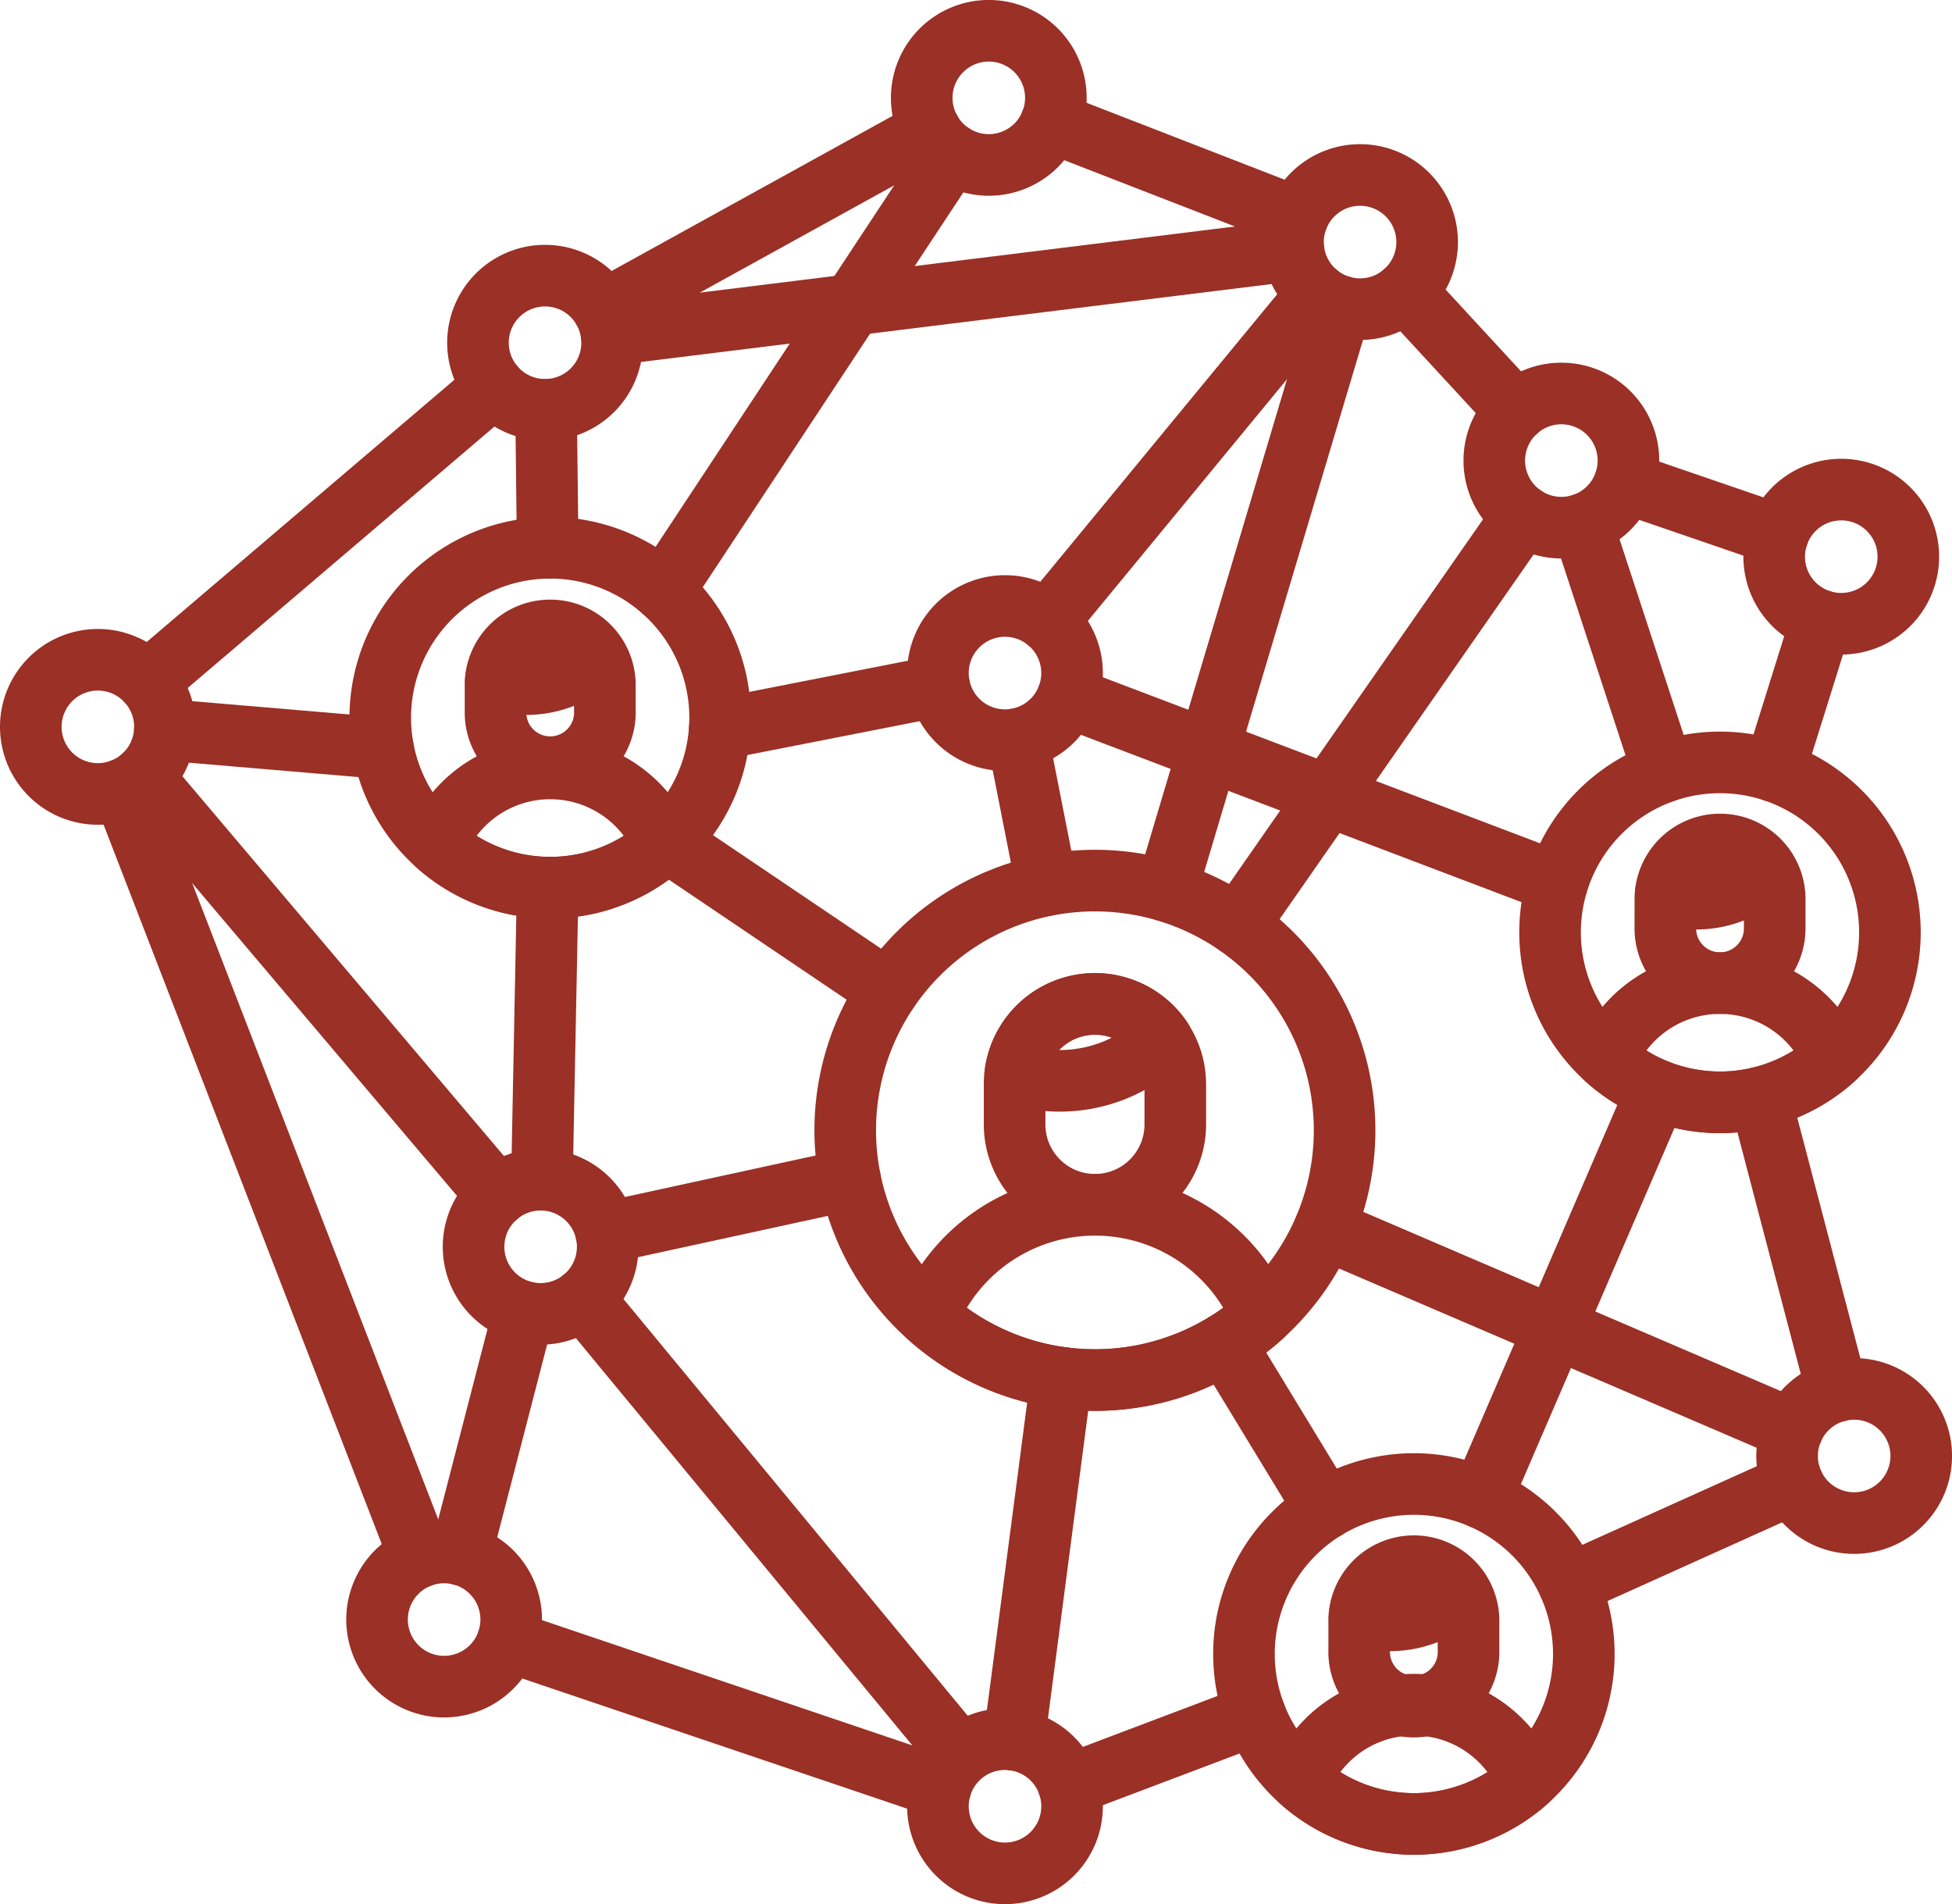
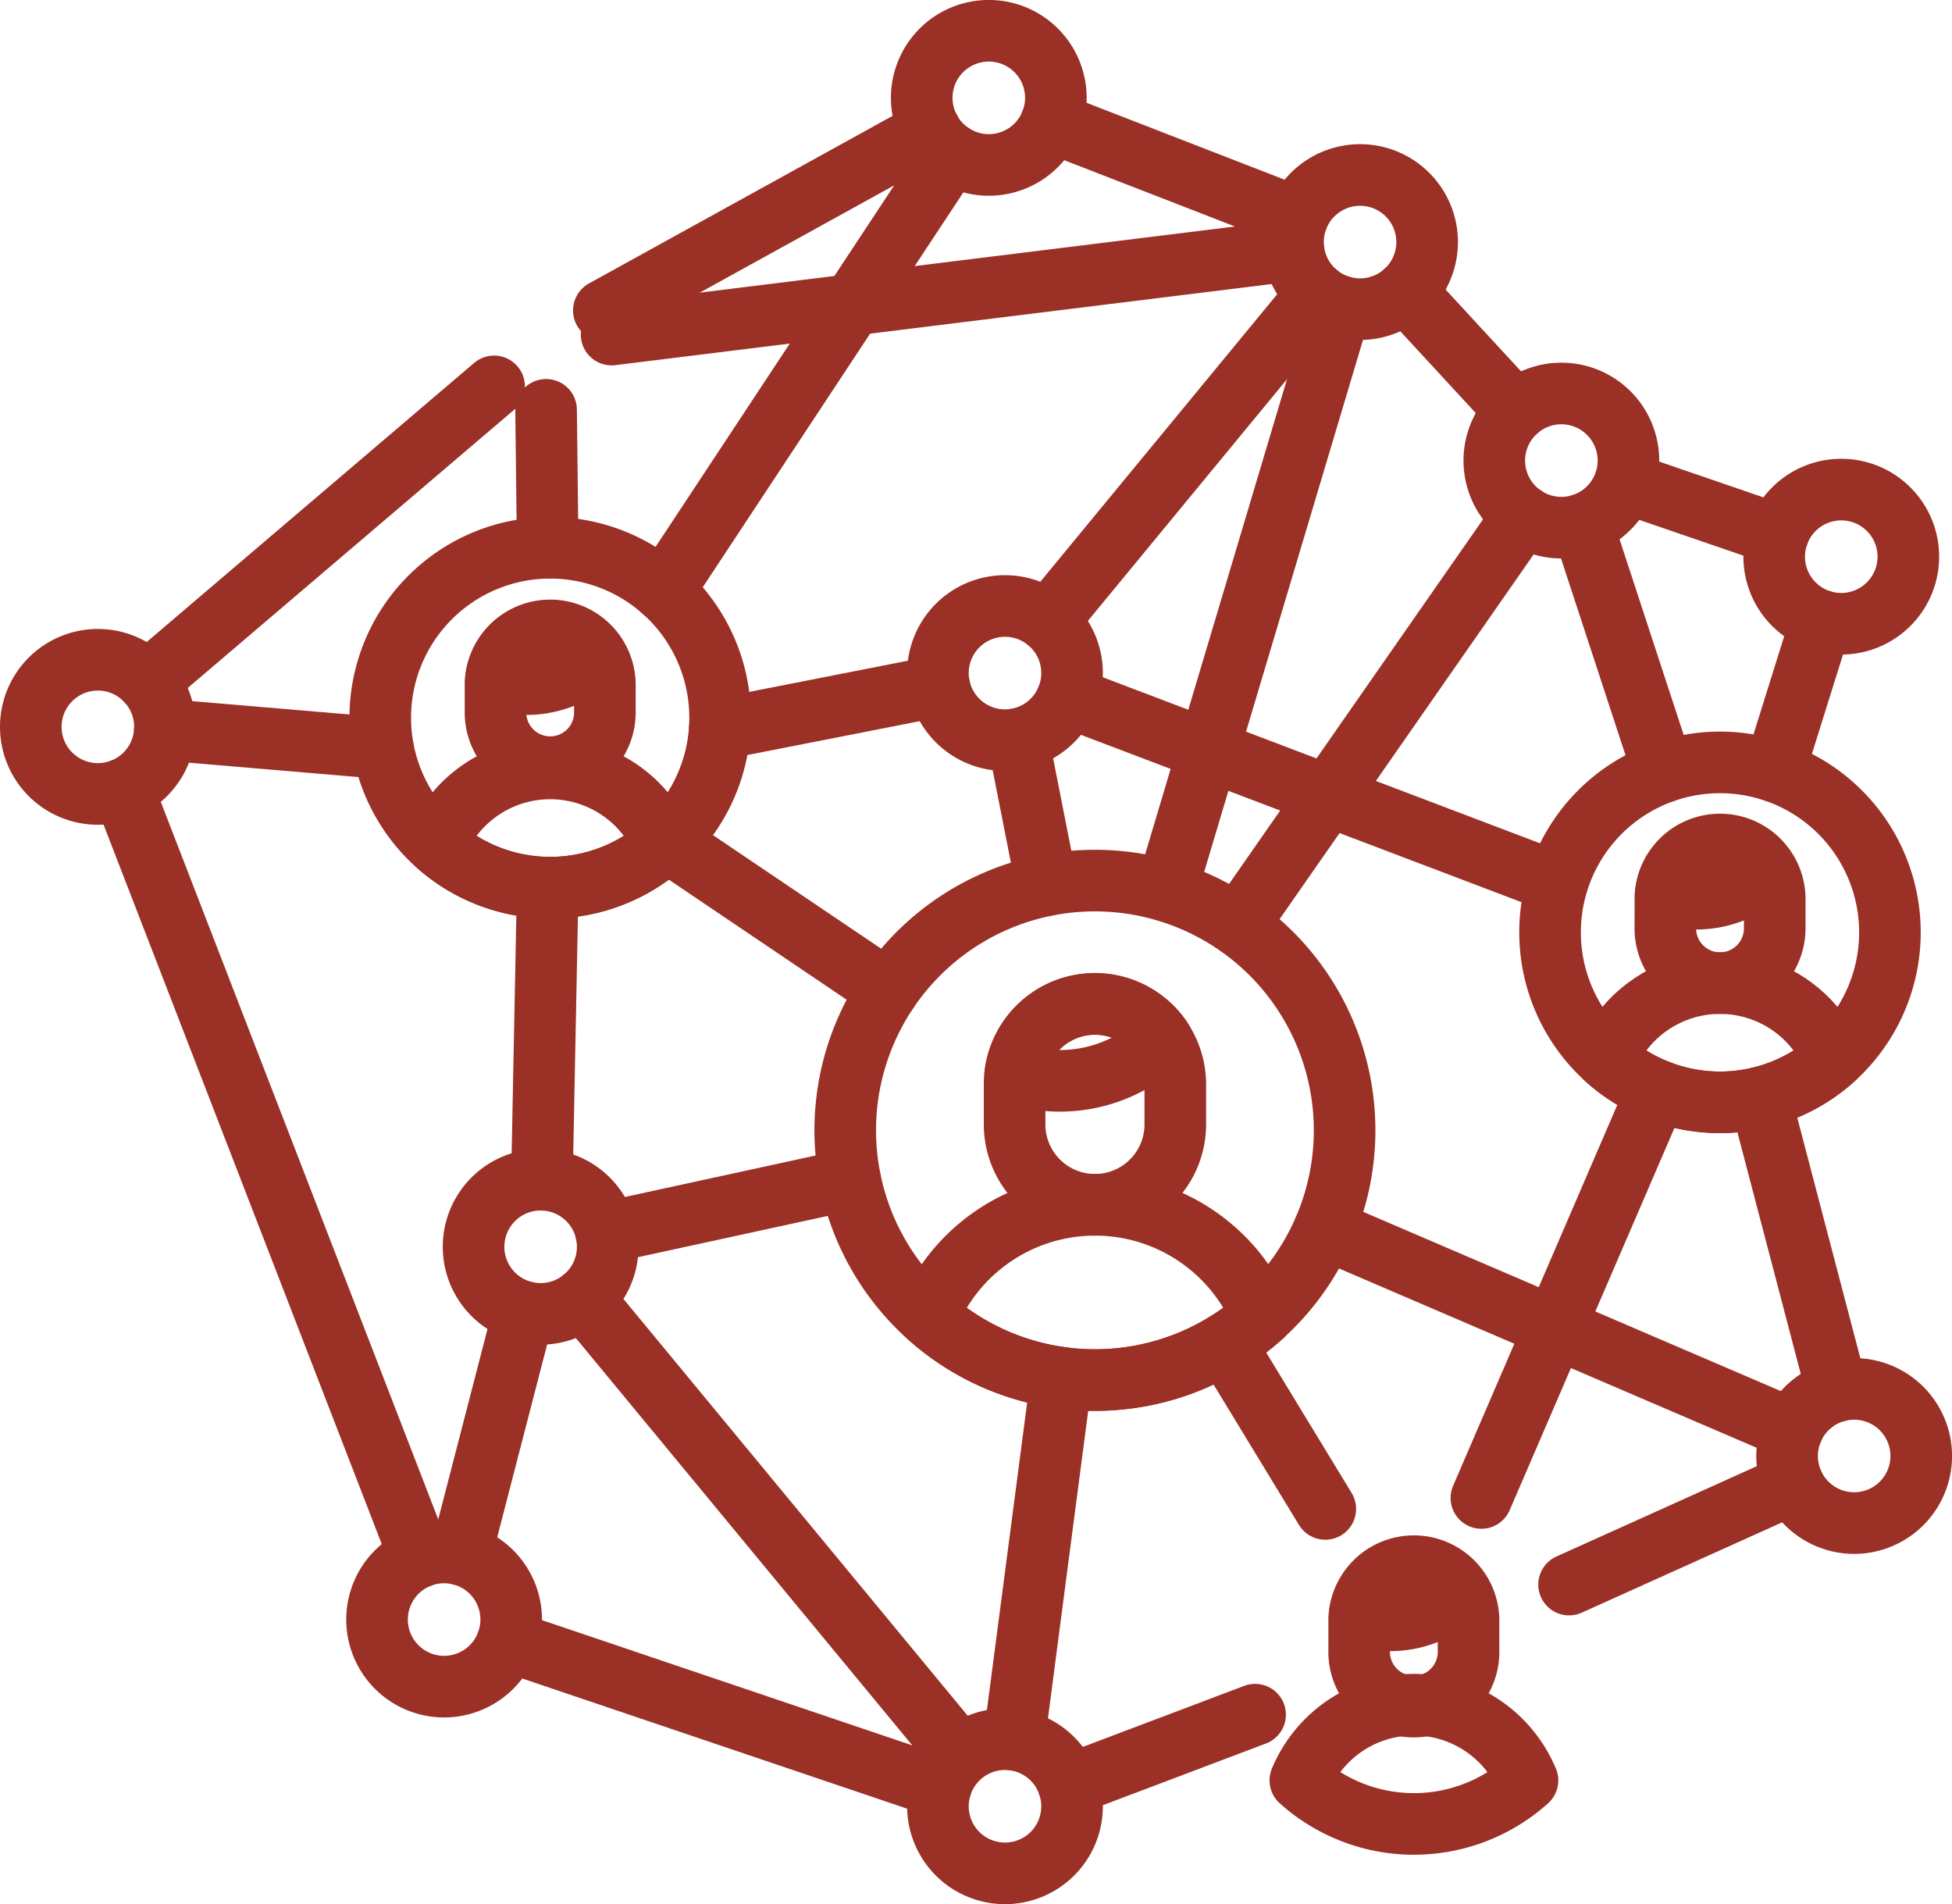
<svg xmlns="http://www.w3.org/2000/svg" width="63.387" height="61.82" viewBox="0 0 63.387 61.82">
  <g id="streamline-icon-avatar-network_400x400" data-name="streamline-icon-avatar-network@400x400" transform="translate(1 1)">
    <path id="Pfad_69" data-name="Pfad 69" d="M215.68,331.346l6.055-2.29" transform="translate(-181.978 -274.388)" fill="none" stroke="#9a3026" stroke-linecap="round" stroke-linejoin="round" stroke-width="2" />
    <path id="Pfad_70" data-name="Pfad 70" d="M55.6,172.416l9.642,24.931" transform="translate(-52.611 -147.797)" fill="none" stroke="#9a3026" stroke-linecap="round" stroke-linejoin="round" stroke-width="2" />
    <path id="Pfad_71" data-name="Pfad 71" d="M147.6,60.9,137,66.749" transform="translate(-118.392 -57.671)" fill="none" stroke="#9a3026" stroke-linecap="round" stroke-linejoin="round" stroke-width="2" />
    <path id="Pfad_72" data-name="Pfad 72" d="M59.752,113.851l11.256-9.591" transform="translate(-55.963 -92.716)" fill="none" stroke="#9a3026" stroke-linecap="round" stroke-linejoin="round" stroke-width="2" />
    <path id="Pfad_73" data-name="Pfad 73" d="M220.721,62.642l-8-3.106" transform="translate(-179.586 -56.572)" fill="none" stroke="#9a3026" stroke-linecap="round" stroke-linejoin="round" stroke-width="2" />
    <path id="Pfad_74" data-name="Pfad 74" d="M276.291,92.076,272.7,88.184" transform="translate(-228.063 -79.724)" fill="none" stroke="#9a3026" stroke-linecap="round" stroke-linejoin="round" stroke-width="2" />
    <path id="Pfad_75" data-name="Pfad 75" d="M314.8,122.214l-4.97-1.706" transform="translate(-258.066 -105.847)" fill="none" stroke="#9a3026" stroke-linecap="round" stroke-linejoin="round" stroke-width="2" />
    <path id="Pfad_76" data-name="Pfad 76" d="M291.259,223.392l-5.707,13.235" transform="translate(-238.447 -188.994)" fill="none" stroke="#9a3026" stroke-linecap="round" stroke-linejoin="round" stroke-width="2" />
    <path id="Pfad_77" data-name="Pfad 77" d="M307.664,289.964l-7.272,3.277" transform="translate(-250.44 -242.796)" fill="none" stroke="#9a3026" stroke-linecap="round" stroke-linejoin="round" stroke-width="2" />
    <path id="Pfad_78" data-name="Pfad 78" d="M138.316,83.968l22.144-2.736" transform="translate(-119.456 -74.106)" fill="none" stroke="#9a3026" stroke-linecap="round" stroke-linejoin="round" stroke-width="2" />
    <path id="Pfad_79" data-name="Pfad 79" d="M114.85,260.868l-2.042,7.886" transform="translate(-98.841 -219.281)" fill="none" stroke="#9a3026" stroke-linecap="round" stroke-linejoin="round" stroke-width="2" />
-     <path id="Pfad_80" data-name="Pfad 80" d="M58.92,170.348l11.518,13.6" transform="translate(-55.29 -146.126)" fill="none" stroke="#9a3026" stroke-linecap="round" stroke-linejoin="round" stroke-width="2" />
    <path id="Pfad_81" data-name="Pfad 81" d="M145.519,273.156l-12-14.524" transform="translate(-115.583 -217.474)" fill="none" stroke="#9a3026" stroke-linecap="round" stroke-linejoin="round" stroke-width="2" />
    <path id="Pfad_82" data-name="Pfad 82" d="M156.62,156.37l7.126-1.4" transform="translate(-134.248 -133.7)" fill="none" stroke="#9a3026" stroke-linecap="round" stroke-linejoin="round" stroke-width="2" />
    <path id="Pfad_83" data-name="Pfad 83" d="M237.894,90.716l-5.666,18.976" transform="translate(-195.352 -81.77)" fill="none" stroke="#9a3026" stroke-linecap="round" stroke-linejoin="round" stroke-width="2" />
    <path id="Pfad_84" data-name="Pfad 84" d="M305.26,135.649l-2.636-8.041" transform="translate(-252.244 -111.585)" fill="none" stroke="#9a3026" stroke-linecap="round" stroke-linejoin="round" stroke-width="2" />
    <path id="Pfad_85" data-name="Pfad 85" d="M208.031,168.671l-.935-4.747" transform="translate(-175.041 -140.934)" fill="none" stroke="#9a3026" stroke-linecap="round" stroke-linejoin="round" stroke-width="2" />
    <path id="Pfad_86" data-name="Pfad 86" d="M215.52,156.812l15.9,6.037" transform="translate(-181.849 -135.187)" fill="none" stroke="#9a3026" stroke-linecap="round" stroke-linejoin="round" stroke-width="2" />
    <path id="Pfad_87" data-name="Pfad 87" d="M335.23,234.15l-2.5-9.534" transform="translate(-276.573 -189.984)" fill="none" stroke="#9a3026" stroke-linecap="round" stroke-linejoin="round" stroke-width="2" />
    <path id="Pfad_88" data-name="Pfad 88" d="M245.369,271.631l-3.265-5.367" transform="translate(-203.333 -223.642)" fill="none" stroke="#9a3026" stroke-linecap="round" stroke-linejoin="round" stroke-width="2" />
    <path id="Pfad_89" data-name="Pfad 89" d="M134.779,321.354,120.72,316.6" transform="translate(-105.235 -264.322)" fill="none" stroke="#9a3026" stroke-linecap="round" stroke-linejoin="round" stroke-width="2" />
    <path id="Pfad_90" data-name="Pfad 90" d="M145.314,238.488l-7.922,1.723" transform="translate(-118.709 -201.194)" fill="none" stroke="#9a3026" stroke-linecap="round" stroke-linejoin="round" stroke-width="2" />
    <path id="Pfad_91" data-name="Pfad 91" d="M336.645,143.924l-1.529,4.886" transform="translate(-278.502 -124.771)" fill="none" stroke="#9a3026" stroke-linecap="round" stroke-linejoin="round" stroke-width="2" />
    <path id="Pfad_92" data-name="Pfad 92" d="M195.73,145.787a2.178,2.178,0,1,0-2.178-2.178A2.178,2.178,0,0,0,195.73,145.787Z" transform="translate(-164.095 -122.757)" fill="none" stroke="#9a3026" stroke-linecap="round" stroke-linejoin="round" stroke-width="2" />
    <path id="Pfad_93" data-name="Pfad 93" d="M244.3,139.432l9.266-13.3" transform="translate(-205.105 -110.392)" fill="none" stroke="#9a3026" stroke-linecap="round" stroke-linejoin="round" stroke-width="2" />
    <path id="Pfad_94" data-name="Pfad 94" d="M147.684,181.24l7.177,4.845" transform="translate(-127.026 -154.929)" fill="none" stroke="#9a3026" stroke-linecap="round" stroke-linejoin="round" stroke-width="2" />
    <path id="Pfad_95" data-name="Pfad 95" d="M127.276,112.707l-.052-4.479" transform="translate(-110.491 -95.923)" fill="none" stroke="#9a3026" stroke-linecap="round" stroke-linejoin="round" stroke-width="2" />
    <path id="Pfad_96" data-name="Pfad 96" d="M147.076,79.1l9.368-14.19" transform="translate(-126.535 -60.913)" fill="none" stroke="#9a3026" stroke-linecap="round" stroke-linejoin="round" stroke-width="2" />
    <path id="Pfad_97" data-name="Pfad 97" d="M69.775,162.975l-7.083-.6" transform="translate(-58.339 -139.683)" fill="none" stroke="#9a3026" stroke-linecap="round" stroke-linejoin="round" stroke-width="2" />
    <path id="Pfad_98" data-name="Pfad 98" d="M126.711,189.1l-.187,9.483" transform="translate(-109.926 -161.281)" fill="none" stroke="#9a3026" stroke-linecap="round" stroke-linejoin="round" stroke-width="2" />
    <path id="Pfad_99" data-name="Pfad 99" d="M289.914,109.823a2.178,2.178,0,1,0-2.178-2.178A2.178,2.178,0,0,0,289.914,109.823Z" transform="translate(-240.212 -93.692)" fill="none" stroke="#9a3026" stroke-linecap="round" stroke-linejoin="round" stroke-width="2" />
    <path id="Pfad_100" data-name="Pfad 100" d="M337.3,126.091a2.178,2.178,0,1,0-2.178-2.178A2.178,2.178,0,0,0,337.3,126.091Z" transform="translate(-278.509 -106.84)" fill="none" stroke="#9a3026" stroke-linecap="round" stroke-linejoin="round" stroke-width="2" />
    <path id="Pfad_101" data-name="Pfad 101" d="M339.474,278.3a2.178,2.178,0,1,0-2.178-2.178A2.178,2.178,0,0,0,339.474,278.3Z" transform="translate(-280.264 -229.852)" fill="none" stroke="#9a3026" stroke-linecap="round" stroke-linejoin="round" stroke-width="2" />
    <path id="Pfad_102" data-name="Pfad 102" d="M255.838,72.843a2.178,2.178,0,1,0-2.178-2.178A2.178,2.178,0,0,0,255.838,72.843Z" transform="translate(-212.673 -63.806)" fill="none" stroke="#9a3026" stroke-linecap="round" stroke-linejoin="round" stroke-width="2" />
-     <path id="Pfad_103" data-name="Pfad 103" d="M117.874,89.883a2.178,2.178,0,1,0-2.178-2.178A2.178,2.178,0,0,0,117.874,89.883Z" transform="translate(-101.175 -77.578)" fill="none" stroke="#9a3026" stroke-linecap="round" stroke-linejoin="round" stroke-width="2" />
    <path id="Pfad_104" data-name="Pfad 104" d="M42.178,154.891A2.178,2.178,0,1,0,40,152.714,2.178,2.178,0,0,0,42.178,154.891Z" transform="translate(-40 -130.115)" fill="none" stroke="#9a3026" stroke-linecap="round" stroke-linejoin="round" stroke-width="2" />
    <path id="Pfad_105" data-name="Pfad 105" d="M192.99,48.439a2.178,2.178,0,1,0-2.178-2.178A2.178,2.178,0,0,0,192.99,48.439Z" transform="translate(-161.881 -44.084)" fill="none" stroke="#9a3026" stroke-linecap="round" stroke-linejoin="round" stroke-width="2" />
    <path id="Pfad_106" data-name="Pfad 106" d="M195.73,337.567a2.178,2.178,0,1,0-2.178-2.178A2.178,2.178,0,0,0,195.73,337.567Z" transform="translate(-164.095 -277.747)" fill="none" stroke="#9a3026" stroke-linecap="round" stroke-linejoin="round" stroke-width="2" />
    <path id="Pfad_107" data-name="Pfad 107" d="M100.79,305.967a2.178,2.178,0,1,0-2.178-2.178A2.178,2.178,0,0,0,100.79,305.967Z" transform="translate(-87.368 -252.209)" fill="none" stroke="#9a3026" stroke-linecap="round" stroke-linejoin="round" stroke-width="2" />
    <path id="Pfad_108" data-name="Pfad 108" d="M117.126,242.883a2.178,2.178,0,1,0-2.178-2.178A2.178,2.178,0,0,0,117.126,242.883Z" transform="translate(-100.57 -201.227)" fill="none" stroke="#9a3026" stroke-linecap="round" stroke-linejoin="round" stroke-width="2" />
    <path id="Pfad_109" data-name="Pfad 109" d="M104.674,142.612a5.518,5.518,0,1,0-5.518-5.518A5.518,5.518,0,0,0,104.674,142.612Z" transform="translate(-87.808 -114.792)" fill="none" stroke="#9a3026" stroke-linecap="round" stroke-linejoin="round" stroke-width="2" />
    <path id="Pfad_110" data-name="Pfad 110" d="M118.664,148.451a1.776,1.776,0,0,0,3.551,0v-.888a1.776,1.776,0,1,0-3.551,0Z" transform="translate(-103.573 -126.278)" fill="none" stroke="#9a3026" stroke-linecap="round" stroke-linejoin="round" stroke-width="2" />
    <path id="Pfad_111" data-name="Pfad 111" d="M116.076,171.378a5.518,5.518,0,0,1-7.376,0,3.995,3.995,0,0,1,7.372-.006" transform="translate(-95.521 -144.973)" fill="none" stroke="#9a3026" stroke-linecap="round" stroke-linejoin="round" stroke-width="2" />
    <path id="Pfad_112" data-name="Pfad 112" d="M118.74,147.336a1.776,1.776,0,0,1,3.236-.76,3.236,3.236,0,0,1-3.236.76Z" transform="translate(-103.635 -126.278)" fill="none" stroke="#9a3026" stroke-linecap="round" stroke-linejoin="round" stroke-width="2" />
    <path id="Pfad_113" data-name="Pfad 113" d="M185.972,204.1a8.108,8.108,0,1,0-8.108-8.108A8.108,8.108,0,0,0,185.972,204.1Z" transform="translate(-151.417 -160.295)" fill="none" stroke="#9a3026" stroke-linecap="round" stroke-linejoin="round" stroke-width="2" />
    <path id="Pfad_114" data-name="Pfad 114" d="M206.532,212.681a2.609,2.609,0,1,0,5.218,0v-1.3a2.609,2.609,0,1,0-5.218,0Z" transform="translate(-174.585 -177.176)" fill="none" stroke="#9a3026" stroke-linecap="round" stroke-linejoin="round" stroke-width="2" />
    <path id="Pfad_115" data-name="Pfad 115" d="M202.742,246.385a8.108,8.108,0,0,1-10.838,0,5.869,5.869,0,0,1,10.832-.009" transform="translate(-162.763 -204.657)" fill="none" stroke="#9a3026" stroke-linecap="round" stroke-linejoin="round" stroke-width="2" />
    <path id="Pfad_116" data-name="Pfad 116" d="M206.644,211.027a2.609,2.609,0,0,1,4.757-1.116,4.758,4.758,0,0,1-4.757,1.116Z" transform="translate(-174.676 -177.162)" fill="none" stroke="#9a3026" stroke-linecap="round" stroke-linejoin="round" stroke-width="2" />
    <path id="Pfad_117" data-name="Pfad 117" d="M302.69,178.932a5.518,5.518,0,1,0-5.518-5.518A5.518,5.518,0,0,0,302.69,178.932Z" transform="translate(-247.837 -144.144)" fill="none" stroke="#9a3026" stroke-linecap="round" stroke-linejoin="round" stroke-width="2" />
    <path id="Pfad_118" data-name="Pfad 118" d="M316.684,184.617a1.776,1.776,0,1,0,3.552,0v-.889a1.776,1.776,0,1,0-3.55,0Z" transform="translate(-263.606 -155.475)" fill="none" stroke="#9a3026" stroke-linecap="round" stroke-linejoin="round" stroke-width="2" />
    <path id="Pfad_119" data-name="Pfad 119" d="M314.092,207.7a5.519,5.519,0,0,1-7.376,0,3.995,3.995,0,0,1,7.372-.006" transform="translate(-255.551 -174.325)" fill="none" stroke="#9a3026" stroke-linecap="round" stroke-linejoin="round" stroke-width="2" />
    <path id="Pfad_120" data-name="Pfad 120" d="M316.76,183.652a1.775,1.775,0,0,1,3.235-.759,3.233,3.233,0,0,1-3.235.759Z" transform="translate(-263.668 -155.628)" fill="none" stroke="#9a3026" stroke-linecap="round" stroke-linejoin="round" stroke-width="2" />
-     <path id="Pfad_121" data-name="Pfad 121" d="M250.878,301.06a5.518,5.518,0,1,0-5.518-5.518A5.518,5.518,0,0,0,250.878,301.06Z" transform="translate(-205.965 -242.844)" fill="none" stroke="#9a3026" stroke-linecap="round" stroke-linejoin="round" stroke-width="2" />
    <path id="Pfad_122" data-name="Pfad 122" d="M264.866,306.748a1.776,1.776,0,1,0,3.55,0v-.888a1.776,1.776,0,1,0-3.55,0Z" transform="translate(-221.729 -254.177)" fill="none" stroke="#9a3026" stroke-linecap="round" stroke-linejoin="round" stroke-width="2" />
    <path id="Pfad_123" data-name="Pfad 123" d="M262.28,329.829a5.518,5.518,0,0,1-7.376,0,3.994,3.994,0,0,1,7.371-.006" transform="translate(-213.678 -273.027)" fill="none" stroke="#9a3026" stroke-linecap="round" stroke-linejoin="round" stroke-width="2" />
    <path id="Pfad_124" data-name="Pfad 124" d="M264.944,305.784a1.775,1.775,0,0,1,3.235-.759,3.234,3.234,0,0,1-3.235.759Z" transform="translate(-221.792 -254.331)" fill="none" stroke="#9a3026" stroke-linecap="round" stroke-linejoin="round" stroke-width="2" />
    <path id="Pfad_125" data-name="Pfad 125" d="M274.184,253.343l-15.2-6.523" transform="translate(-216.975 -207.928)" fill="none" stroke="#9a3026" stroke-linecap="round" stroke-linejoin="round" stroke-width="2" />
    <path id="Pfad_126" data-name="Pfad 126" d="M207.983,272.04l-1.539,11.755" transform="translate(-174.514 -228.31)" fill="none" stroke="#9a3026" stroke-linecap="round" stroke-linejoin="round" stroke-width="2" />
    <path id="Pfad_127" data-name="Pfad 127" d="M212.124,99.232,220.885,88.6" transform="translate(-179.105 -80.06)" fill="none" stroke="#9a3026" stroke-linecap="round" stroke-linejoin="round" stroke-width="2" />
  </g>
</svg>